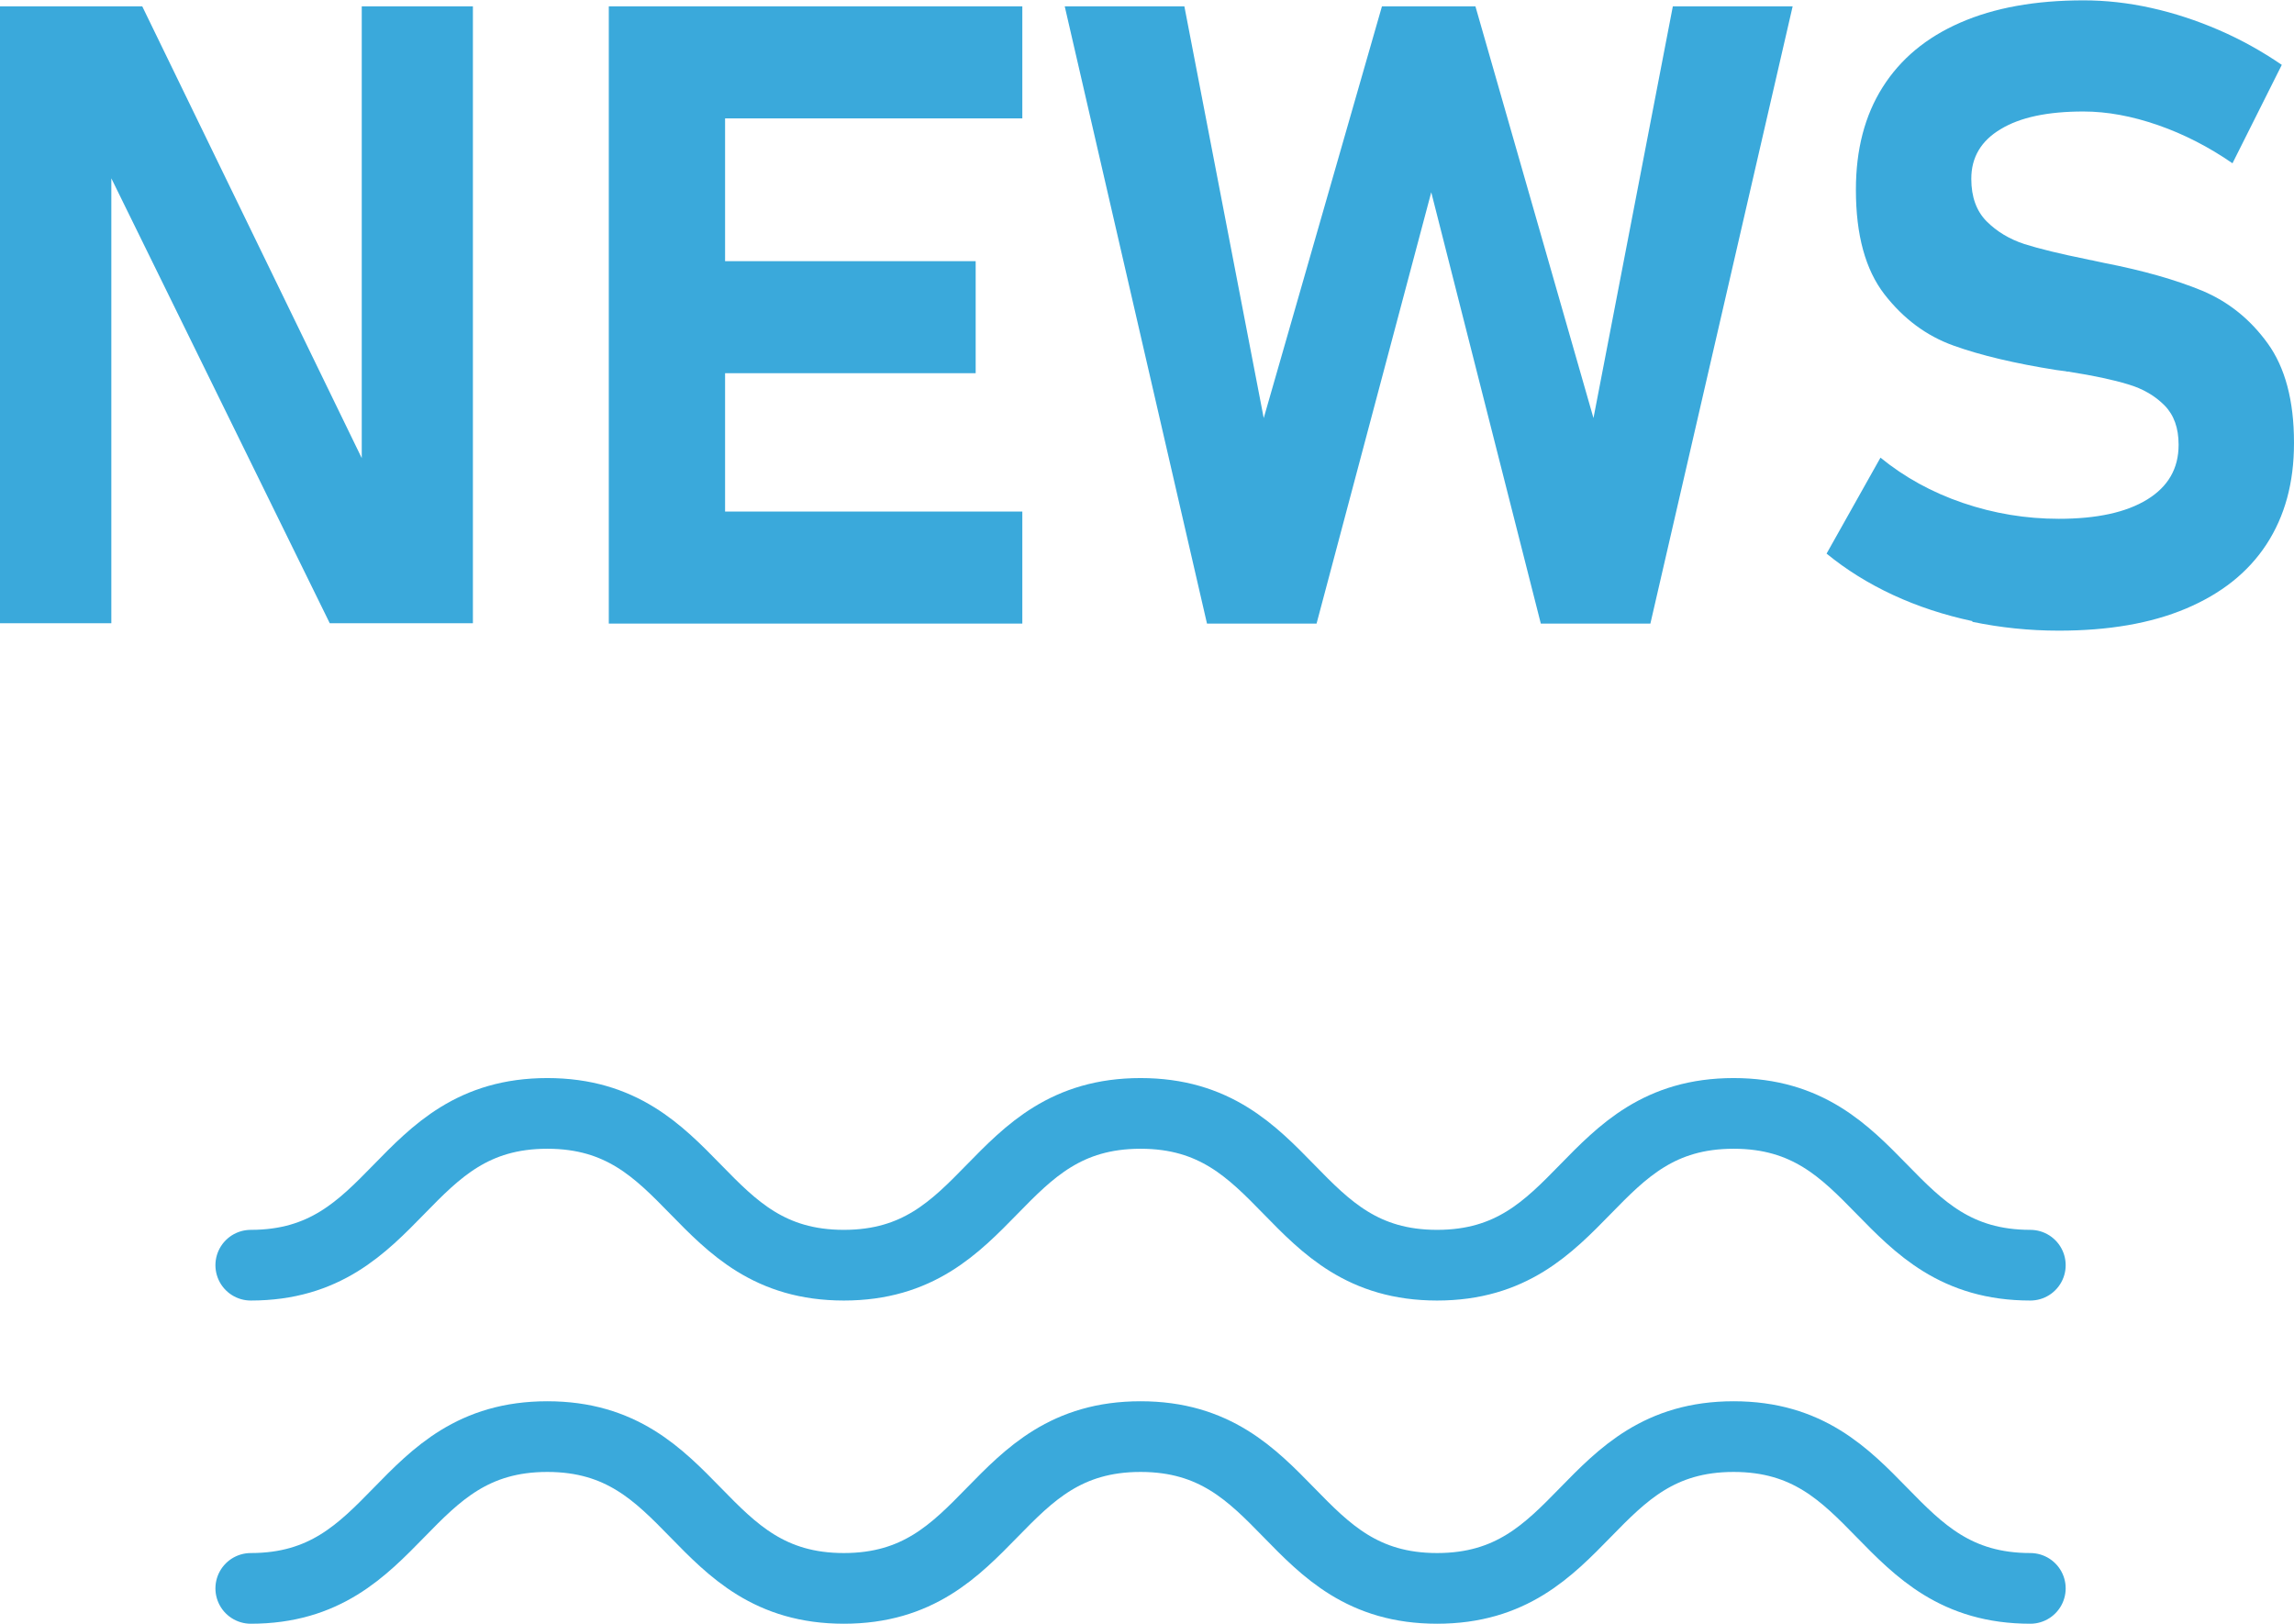
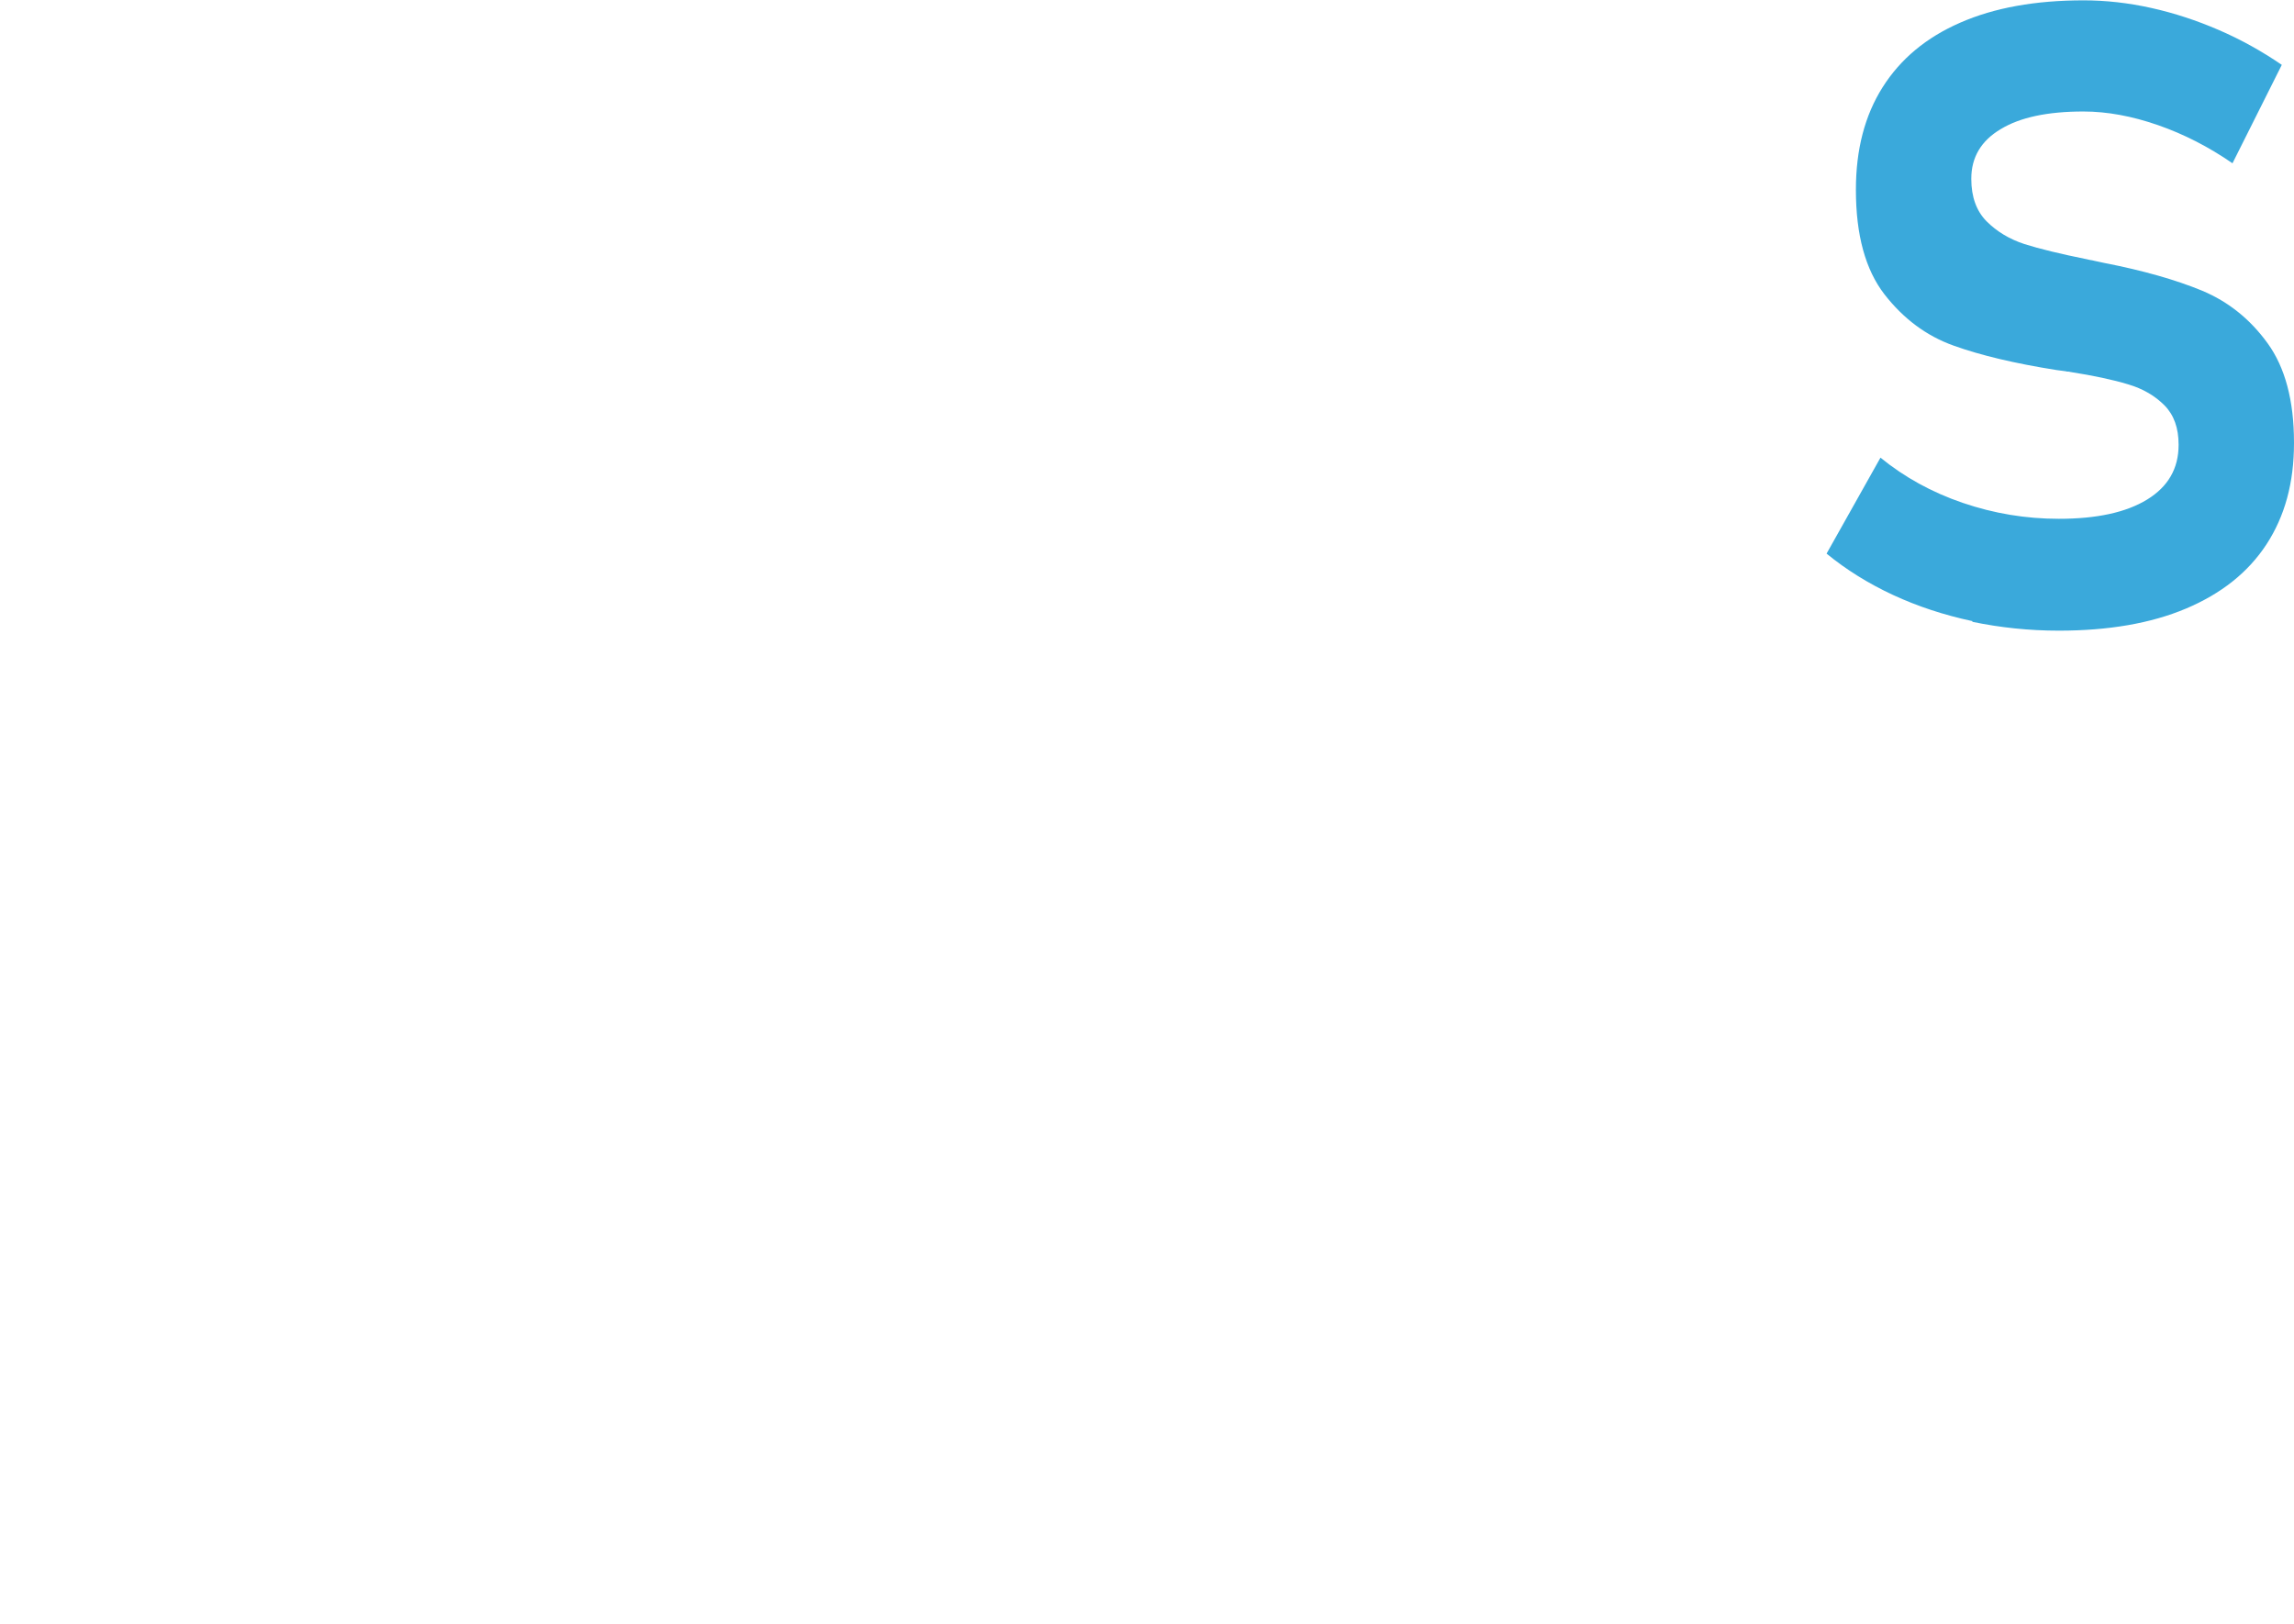
<svg xmlns="http://www.w3.org/2000/svg" id="_レイヤー_1" data-name="レイヤー 1" viewBox="0 0 129.81 91.89">
  <defs>
    <style>
      .cls-1 {
        fill: #3aa9db;
      }

      .cls-2 {
        fill: none;
        stroke: #3aa9db;
        stroke-linecap: round;
        stroke-miterlimit: 10;
        stroke-width: 4px;
      }
    </style>
  </defs>
  <g>
-     <path class="cls-2" d="m14.19,89.89c8.39,0,8.39-8.59,16.78-8.59s8.39,8.59,16.78,8.59,8.39-8.59,16.79-8.59,8.39,8.59,16.78,8.59,8.39-8.59,16.78-8.59,8.39,8.59,16.79,8.59" />
-     <path class="cls-2" d="m14.19,71.6c8.39,0,8.39-8.59,16.78-8.59s8.39,8.59,16.78,8.59,8.39-8.59,16.79-8.59,8.39,8.59,16.78,8.59,8.39-8.59,16.78-8.59,8.39,8.59,16.79,8.59" />
-   </g>
+     </g>
  <g>
-     <path class="cls-1" d="m0,.36h8.05l13,26.76-.58.62V.36h6.29v34.91h-8.1L5.72,8.91l.58-.62v26.98H0V.36Z" />
-     <path class="cls-1" d="m34.45.36h6.58v34.93h-6.58V.36Zm2.38,0h21.02v6.34h-21.02V.36Zm0,14.42h18.38v6.34h-18.38v-6.34Zm0,14.17h21.02v6.34h-21.02v-6.34Z" />
-     <path class="cls-1" d="m78.2.36h5.29l6.68,23.3L94.66.36h6.78l-8.05,34.93h-6.2l-6.2-24.41-6.49,24.41h-6.2L60.25.36h6.77l4.49,23.3L78.2.36Z" />
    <path class="cls-1" d="m111.61,35.15c-1.59-.34-3.09-.83-4.49-1.48-1.4-.65-2.65-1.43-3.76-2.34l3.05-5.43c1.35,1.1,2.9,1.96,4.66,2.56,1.76.6,3.57.9,5.43.9,2.15,0,3.81-.36,5-1.09,1.19-.73,1.78-1.76,1.78-3.09v-.02c0-.93-.26-1.67-.79-2.21-.53-.54-1.22-.95-2.07-1.2-.85-.26-1.94-.49-3.27-.7-.05-.02-.09-.02-.13-.02s-.08,0-.13-.02l-.53-.07c-2.34-.37-4.28-.83-5.81-1.38-1.54-.55-2.84-1.52-3.92-2.91-1.07-1.39-1.61-3.35-1.61-5.9v-.02c0-2.26.5-4.19,1.51-5.79,1.01-1.6,2.47-2.82,4.4-3.66,1.92-.84,4.24-1.26,6.97-1.26,1.25,0,2.53.14,3.83.43,1.31.29,2.58.71,3.83,1.25,1.25.54,2.43,1.2,3.56,1.97l-2.79,5.57c-1.35-.93-2.75-1.65-4.22-2.16-1.47-.51-2.87-.77-4.22-.77-2.02,0-3.58.33-4.68,1-1.11.66-1.66,1.6-1.66,2.8v.02c0,1.01.29,1.81.86,2.39.58.58,1.29,1.01,2.14,1.29.85.27,2.04.56,3.58.87.06.02.13.03.19.04s.13.02.19.04c.1.02.19.04.28.06.09.02.18.04.28.06,2.21.43,4.06.96,5.54,1.57,1.48.62,2.72,1.61,3.71,2.98.99,1.37,1.49,3.24,1.49,5.61v.05c0,2.23-.52,4.13-1.56,5.72-1.04,1.59-2.56,2.79-4.55,3.63s-4.39,1.25-7.2,1.25c-1.67,0-3.3-.17-4.89-.5Z" />
  </g>
</svg>